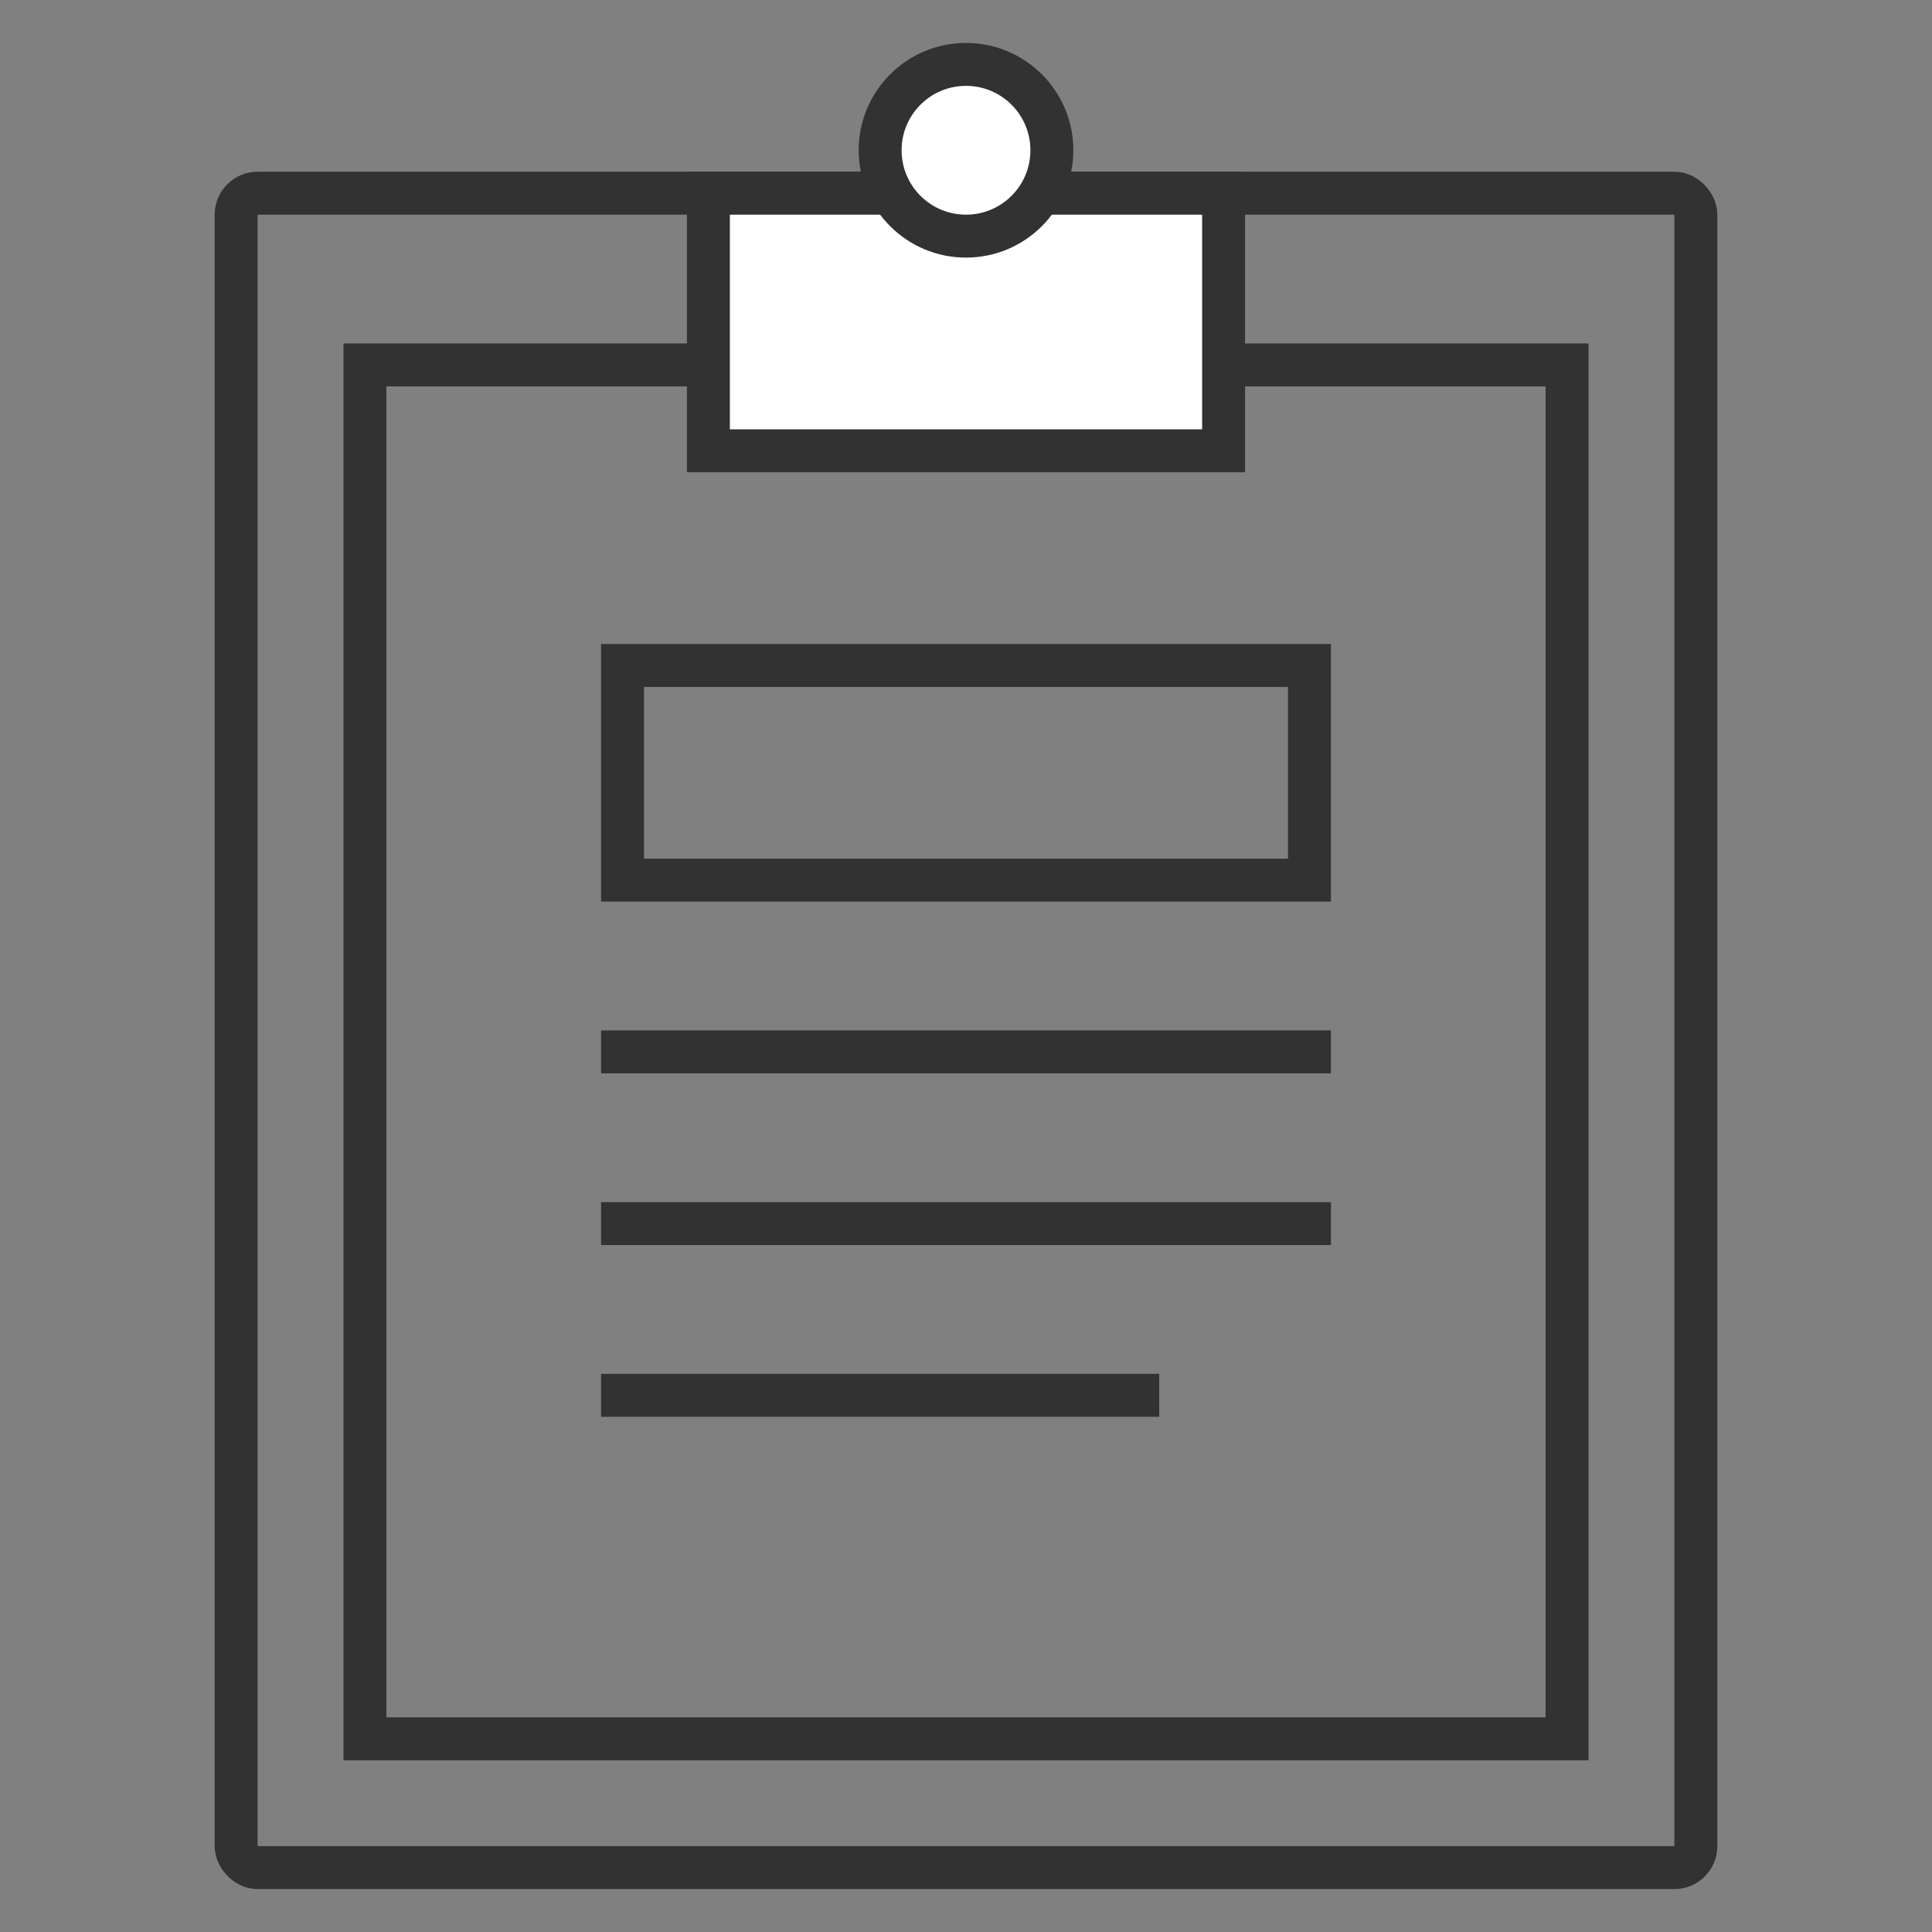
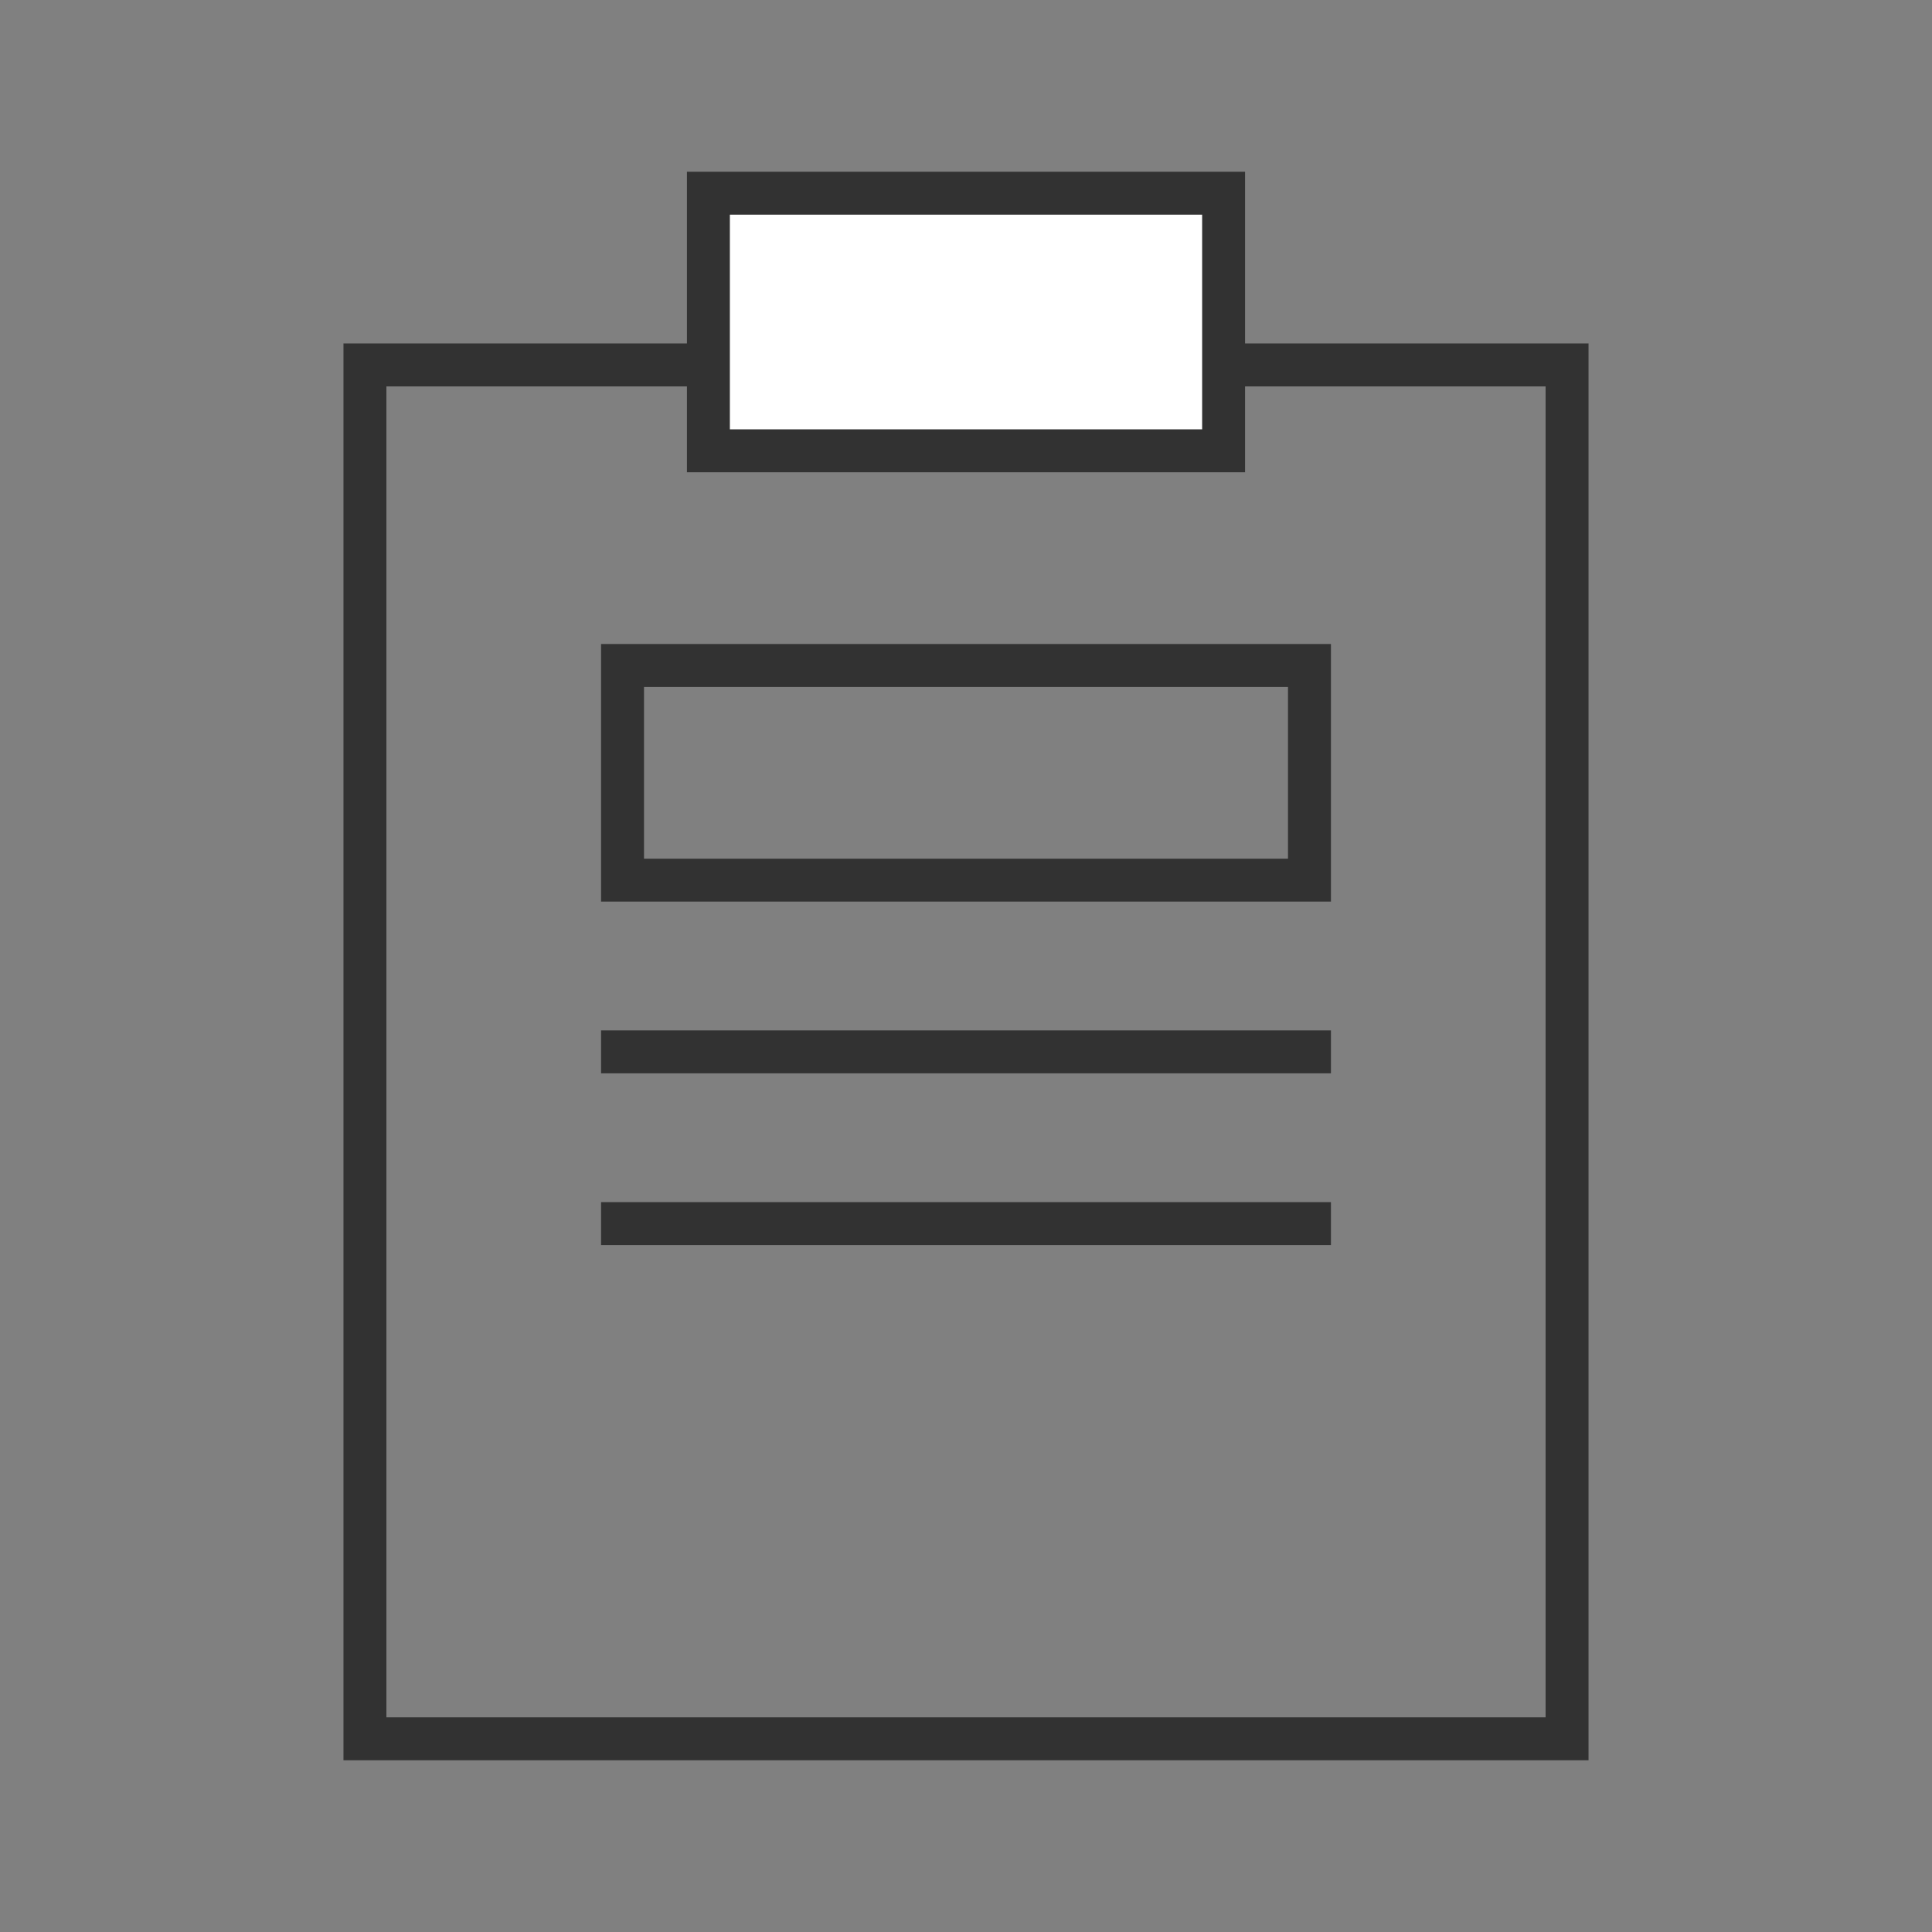
<svg xmlns="http://www.w3.org/2000/svg" width="45" height="45" viewBox="0 0 45 45" fill="none">
  <rect x="0" y="0" width="45" height="45" fill="#808080" stroke="none" />
-   <rect x="5.5" y="4.5" width="34" height="39" rx="0.5" stroke="#323232" />
  <rect x="8.5" y="8.5" width="28" height="32" stroke="#323232" />
  <rect x="16.5" y="4.5" width="12" height="6" fill="white" stroke="#323232" />
  <rect x="14.5" y="15.5" width="16" height="5" stroke="#323232" />
  <rect x="14.25" y="24.25" width="16.5" height="0.5" stroke="#323232" stroke-width="0.5" />
-   <circle cx="22.5" cy="3.5" r="2" fill="white" stroke="#323232" />
  <rect x="14.25" y="28.25" width="16.5" height="0.5" stroke="#323232" stroke-width="0.5" />
-   <rect x="14.25" y="32.25" width="12.5" height="0.5" stroke="#323232" stroke-width="0.5" />
</svg>